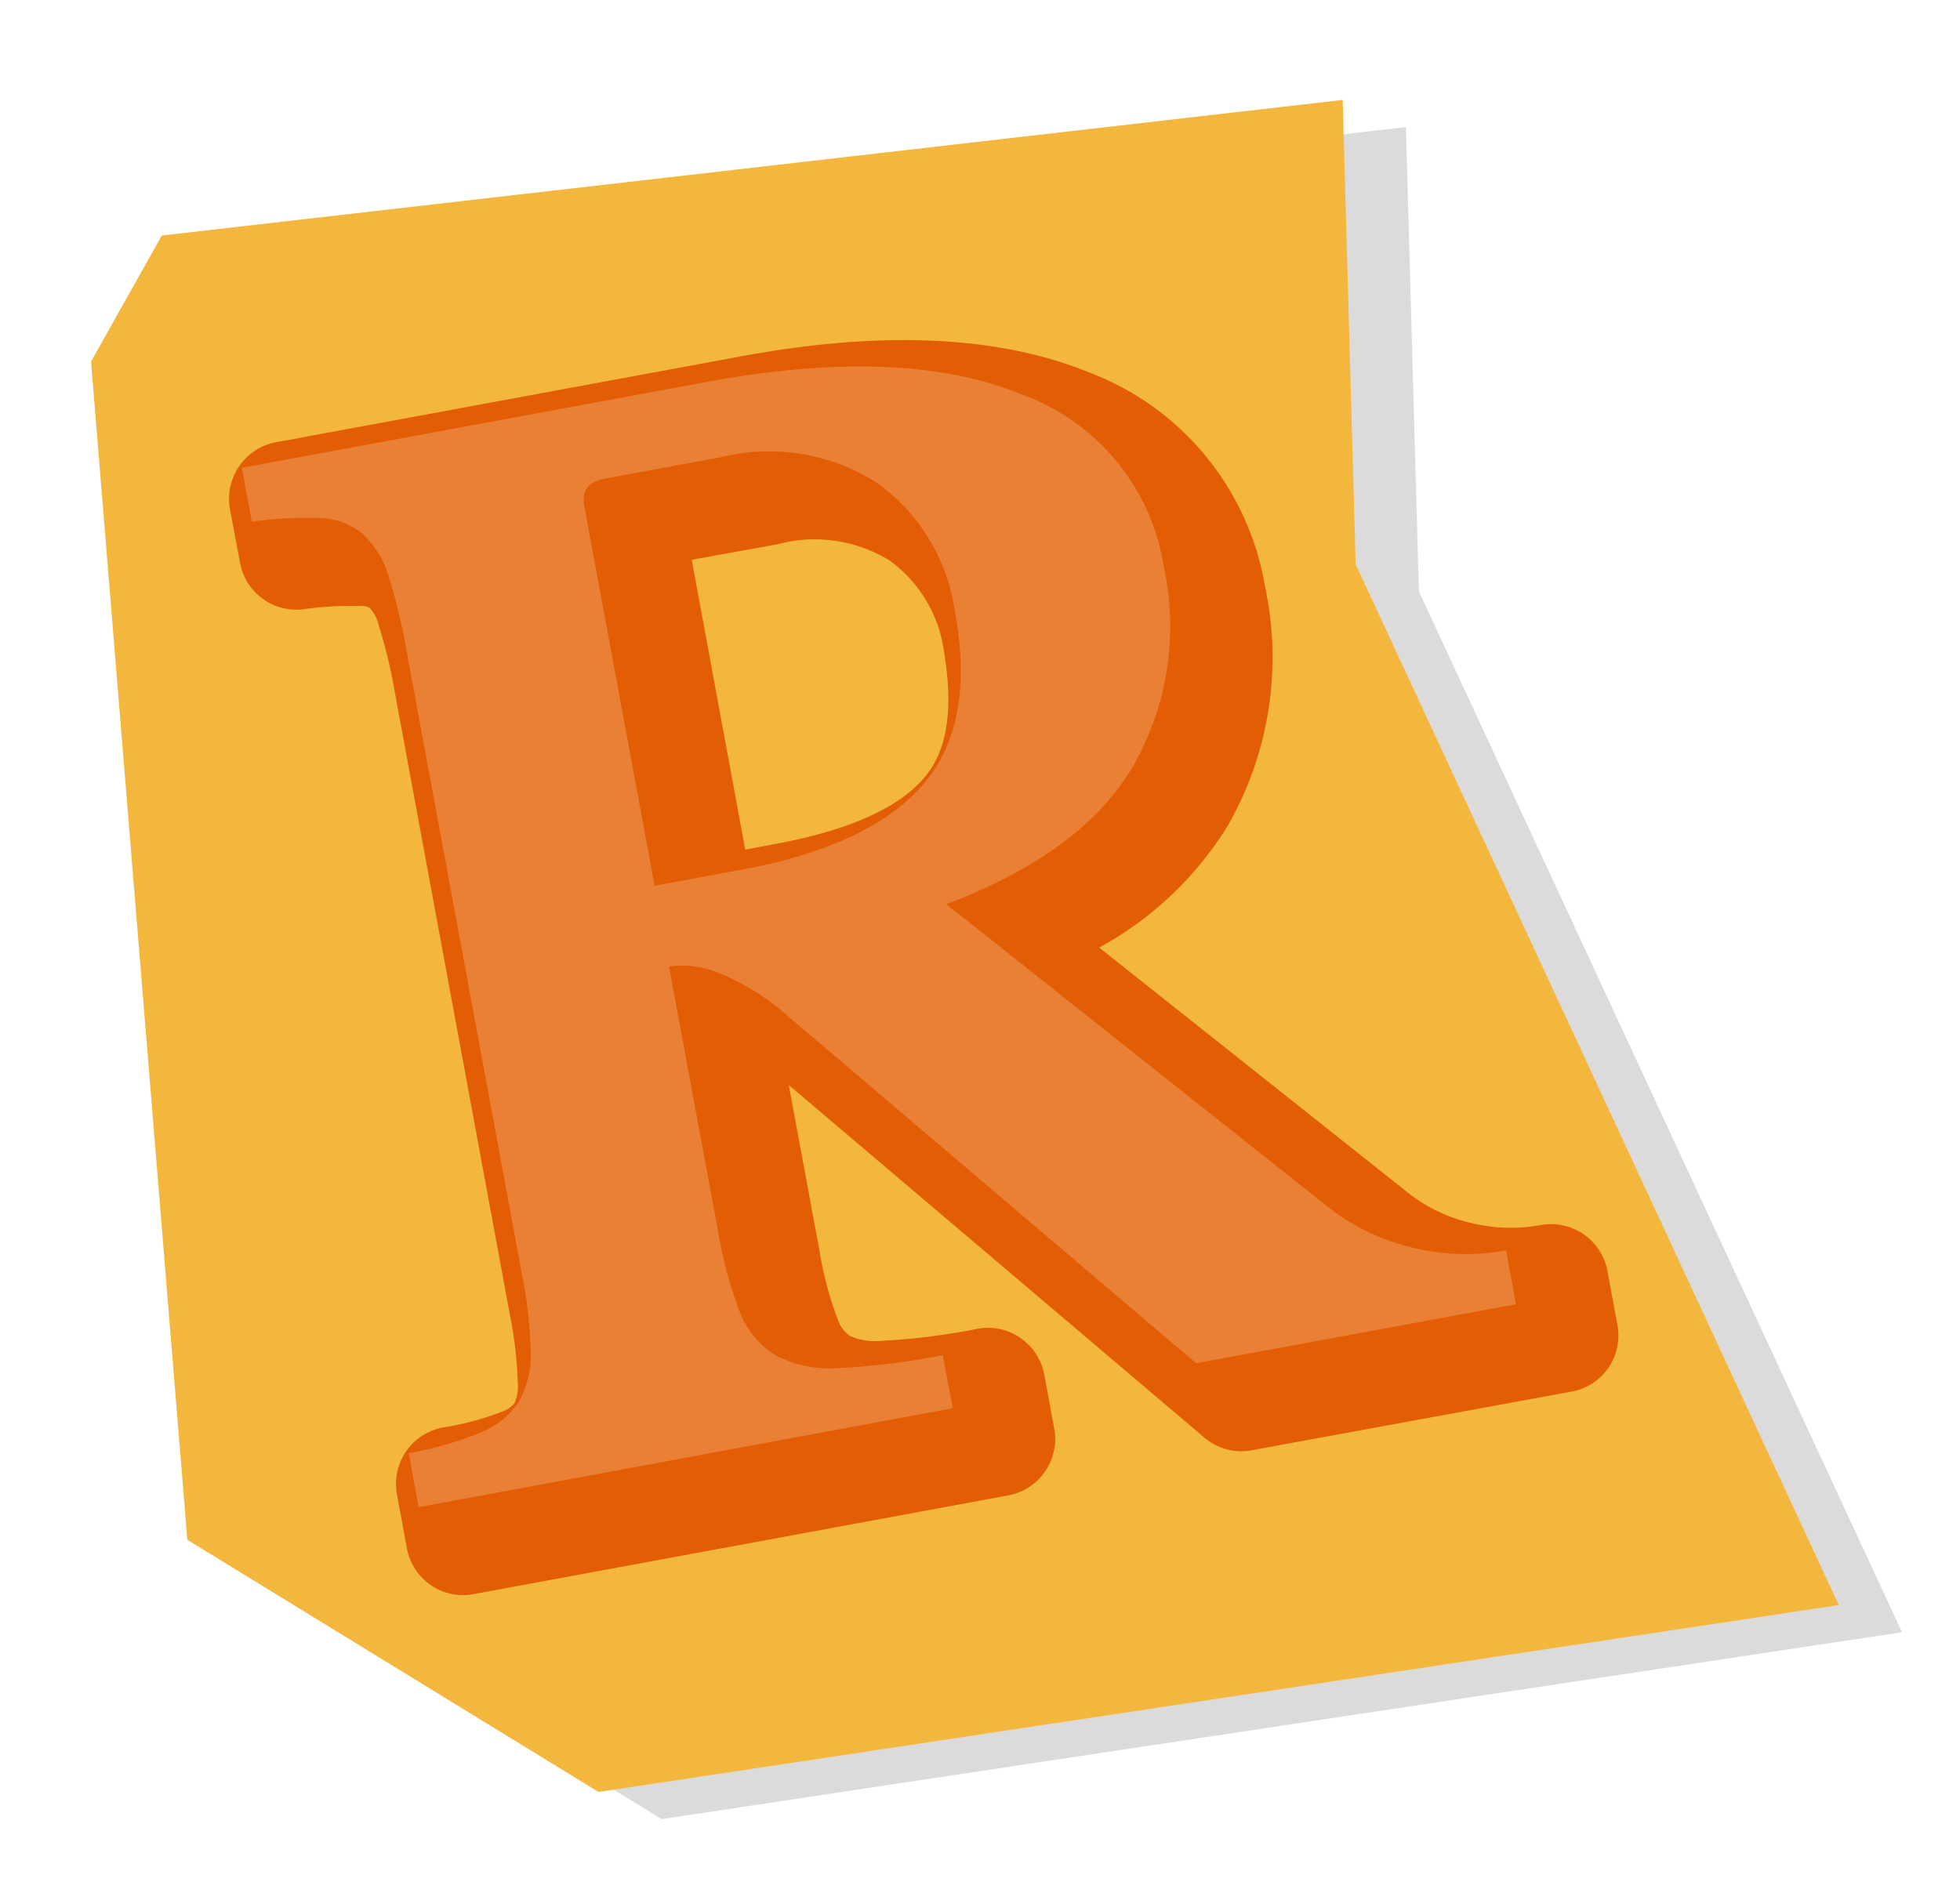
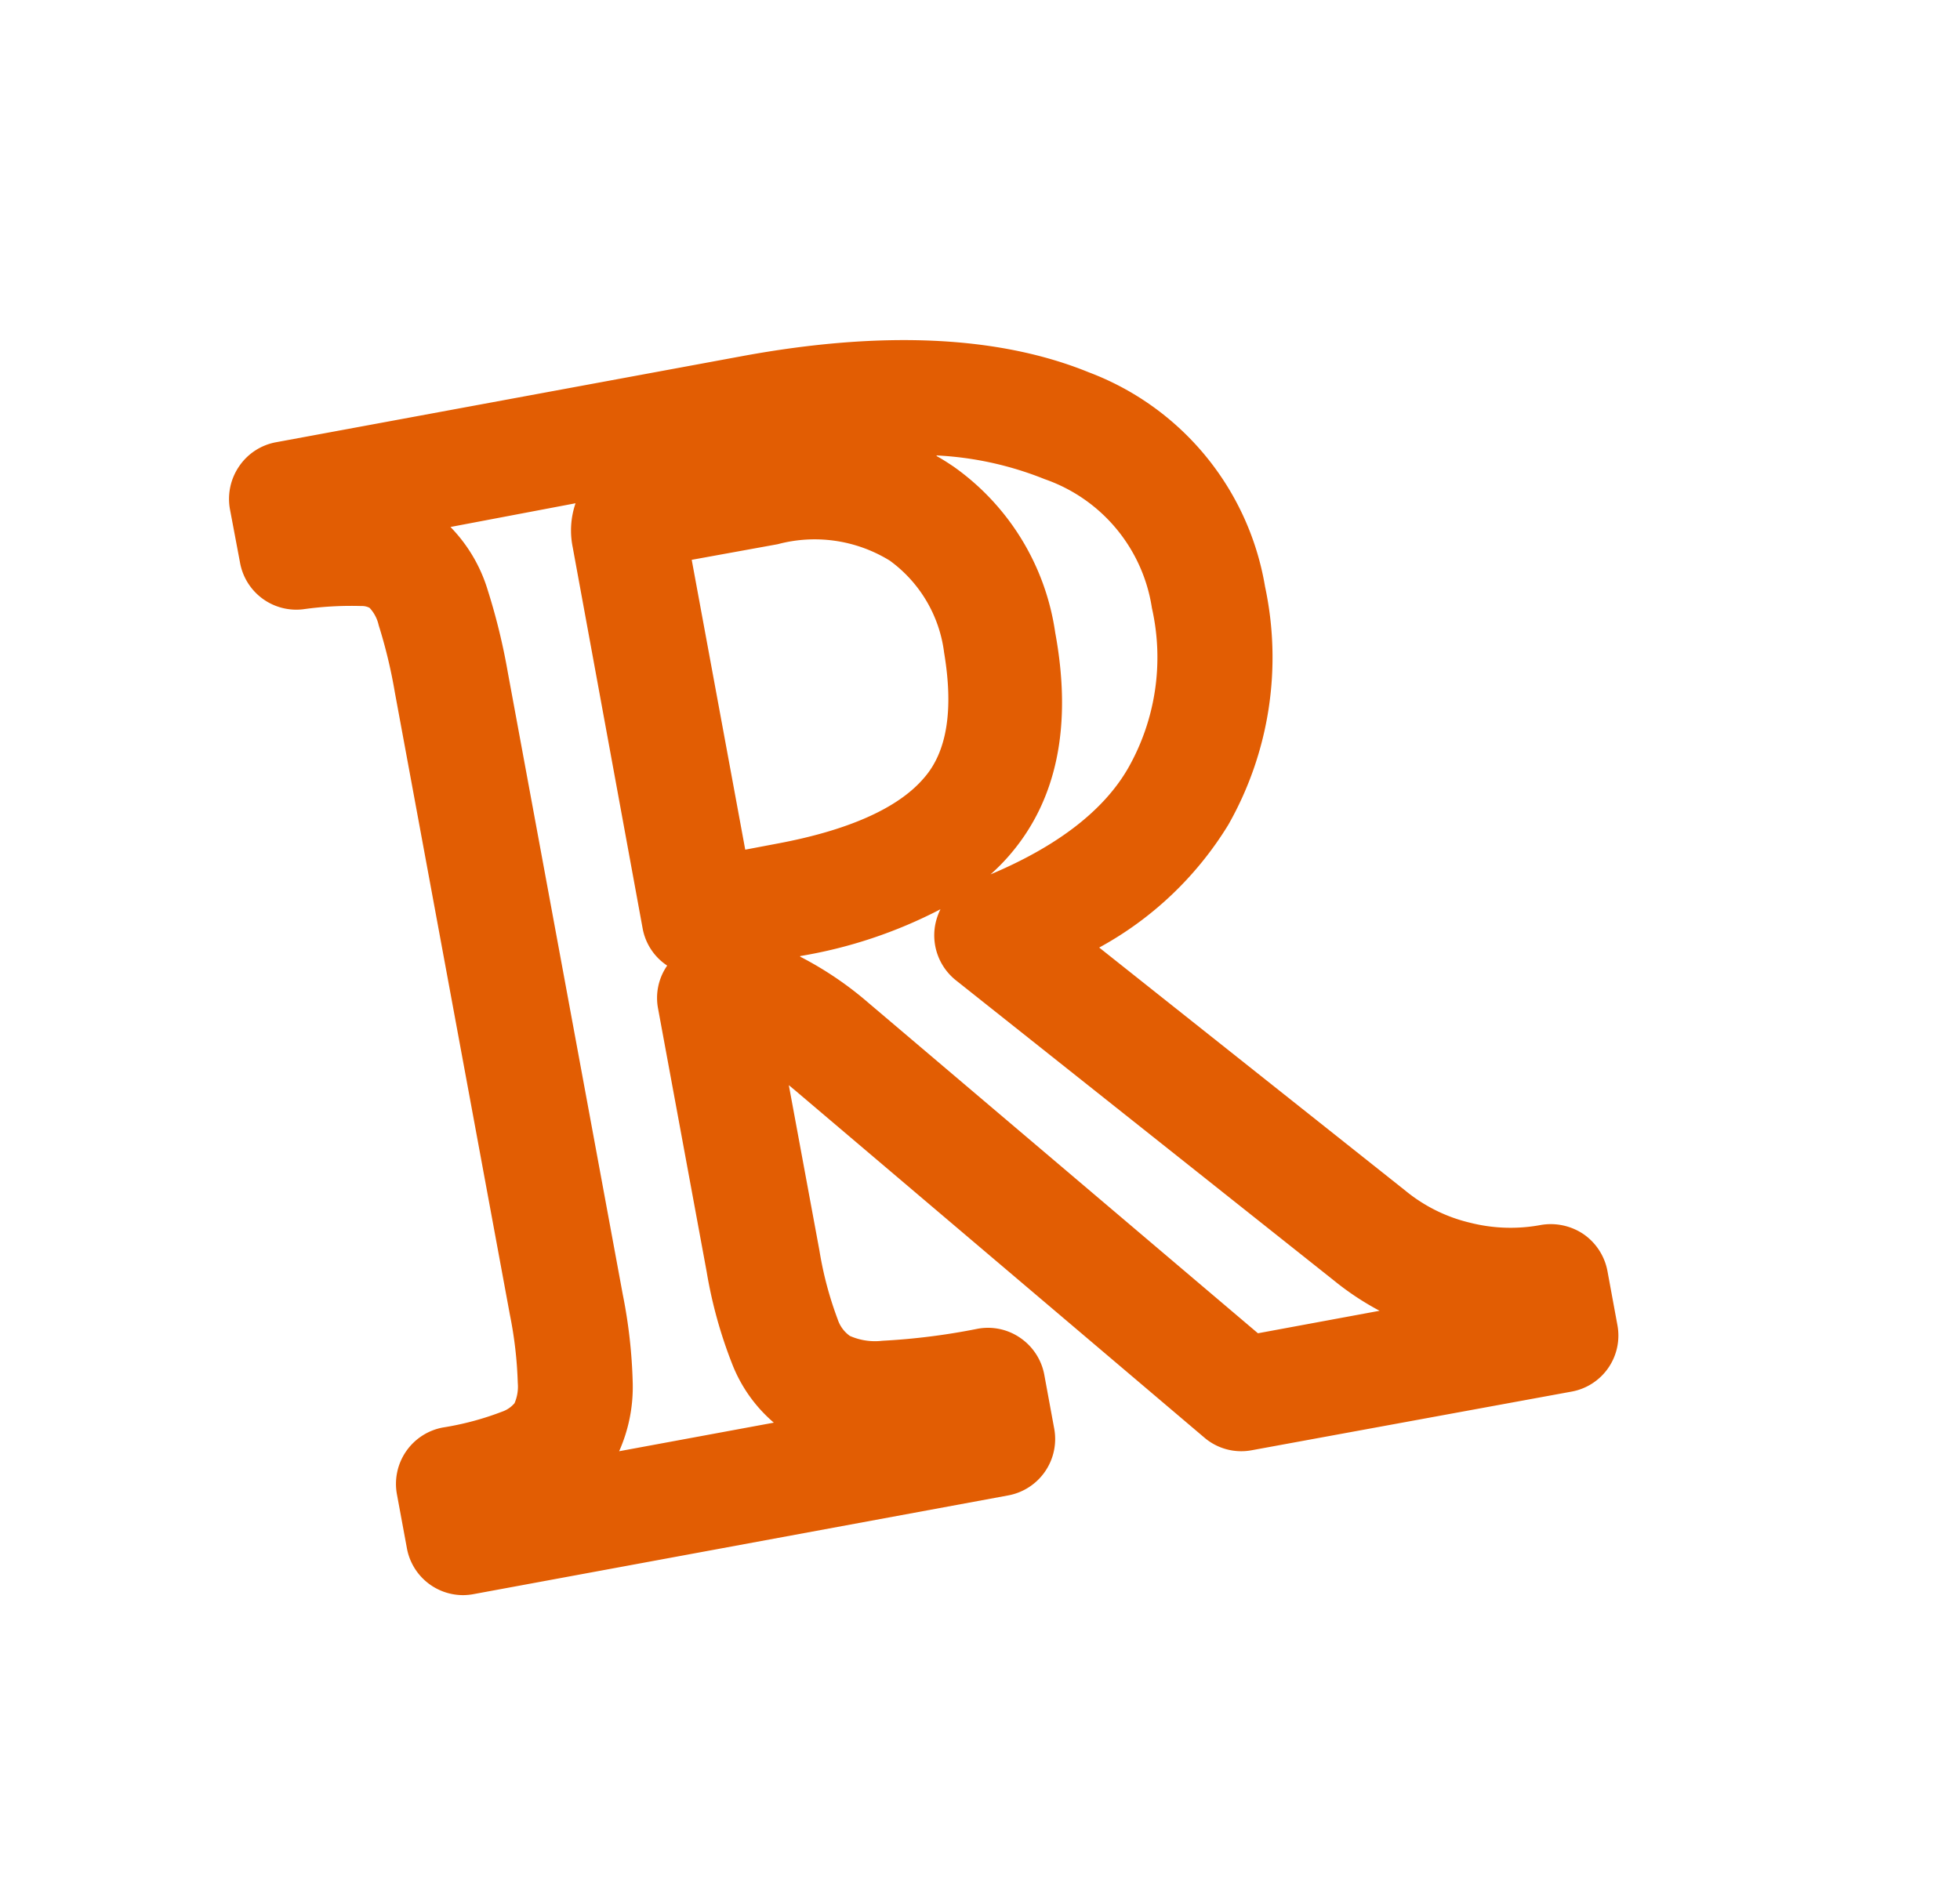
<svg xmlns="http://www.w3.org/2000/svg" id="Layer_1" data-name="Layer 1" viewBox="0 0 96.68 93.73">
  <defs>
    <style>.cls-1{opacity:0.15;}.cls-2{fill:#110f0e;}.cls-3{fill:#f4b73d;}.cls-4{fill:#e25d03;}.cls-5{fill:#ea7f36;}</style>
  </defs>
  <g class="cls-1">
-     <polygon class="cls-2" points="93.82 80.53 69.99 29.18 69.35 6.27 11.11 12.96 7.61 19.18 12.36 77.31 32.64 89.75 93.82 80.53" />
-   </g>
-   <polygon class="cls-3" points="90.7 79.19 66.87 27.84 66.23 4.93 7.98 11.62 4.49 17.84 9.24 75.97 29.52 88.41 90.7 79.19" />
-   <path class="cls-4" d="M59.6,29.44a13.89,13.89,0,0,1-1.48,9.82q-2.5,4.32-9.24,6.86L67.55,60.94a10.77,10.77,0,0,0,4.31,2.13,11.33,11.33,0,0,0,4.63.14L77,65.86,61.24,68.77,41,51.63a11.76,11.76,0,0,0-3.38-2.16,4.81,4.81,0,0,0-2.42-.27l2.4,13a20.27,20.27,0,0,0,1.08,4,4.32,4.32,0,0,0,1.78,2.18,5.84,5.84,0,0,0,3.1.63,36,36,0,0,0,5.14-.64L49.22,71,22.85,75.87l-.49-2.66a18.18,18.18,0,0,0,3.5-.95,4,4,0,0,0,1.91-1.53,4.51,4.51,0,0,0,.6-2.51,22.83,22.83,0,0,0-.44-3.87L22.26,33.67A29.41,29.41,0,0,0,21.37,30a4.68,4.68,0,0,0-1.28-2.1A3.45,3.45,0,0,0,18,27.07a20.59,20.59,0,0,0-3.36.18l-.49-2.66,23-4.25q9.63-1.77,15.5.64A10.8,10.8,0,0,1,59.6,29.44ZM34.49,45.21l4.32-.8q6.24-1.15,8.88-4.15t1.61-8.57a9.42,9.42,0,0,0-3.85-6.36,9.89,9.89,0,0,0-7.66-1.27L32,25.13q-1.2.23-1,1.35Z" />
+     </g>
  <path class="cls-4" d="M22.85,78.7a2.82,2.82,0,0,1-2.78-2.32l-.49-2.65a2.83,2.83,0,0,1,2.26-3.3,14.38,14.38,0,0,0,2.92-.78,1.4,1.4,0,0,0,.62-.42,2.05,2.05,0,0,0,.16-1,20,20,0,0,0-.39-3.37L19.48,34.18a24.89,24.89,0,0,0-.8-3.33,1.84,1.84,0,0,0-.45-.86.79.79,0,0,0-.4-.09,16.92,16.92,0,0,0-2.88.16,2.82,2.82,0,0,1-3.11-2.3l-.5-2.65A2.85,2.85,0,0,1,11.8,23a2.81,2.81,0,0,1,1.81-1.18l23-4.25c6.94-1.28,12.69-1,17.1.8a13.72,13.72,0,0,1,8.69,10.57,16.72,16.72,0,0,1-1.81,11.75,17,17,0,0,1-6.37,6.06l15.11,12a7.88,7.88,0,0,0,3.2,1.58,8.12,8.12,0,0,0,3.46.11,2.89,2.89,0,0,1,2.12.45,2.85,2.85,0,0,1,1.18,1.82l.49,2.66a2.81,2.81,0,0,1-2.27,3.29L61.75,71.55a2.8,2.8,0,0,1-2.34-.62L39.2,53.78l-.29-.24,1.51,8.16a17.64,17.64,0,0,0,.9,3.39,1.62,1.62,0,0,0,.6.82,3.07,3.07,0,0,0,1.6.24,32.69,32.69,0,0,0,4.69-.59,2.8,2.8,0,0,1,2.12.45,2.83,2.83,0,0,1,1.18,1.81L52,70.48a2.83,2.83,0,0,1-2.27,3.3L23.36,78.65A2.94,2.94,0,0,1,22.85,78.7ZM22.22,26a7.61,7.61,0,0,1,1.83,3.09,31.22,31.22,0,0,1,1,4.09l5.67,30.69a25.38,25.38,0,0,1,.49,4.36,7.8,7.8,0,0,1-.67,3.37l7.63-1.41a7.29,7.29,0,0,1-2.06-2.91,22.53,22.53,0,0,1-1.25-4.52l-2.4-13a2.8,2.8,0,0,1,.45-2.12l0,0a2.8,2.8,0,0,1-1.21-1.83L28.25,27a4.13,4.13,0,0,1,.14-2.17Zm17.25,21.2a17.1,17.1,0,0,1,3.37,2.28l19.21,16.3,6-1.11a13.85,13.85,0,0,1-2.26-1.5L47.12,48.34a2.84,2.84,0,0,1-1-2.65,3,3,0,0,1,.27-.83A23.22,23.22,0,0,1,39.47,47.17Zm6.73-24.7c.29.16.57.34.85.53a12.14,12.14,0,0,1,5,8.18c.85,4.6.09,8.28-2.27,11a10.08,10.08,0,0,1-.92.93c3.3-1.39,5.58-3.15,6.78-5.23A11.06,11.06,0,0,0,56.82,30h0a8,8,0,0,0-5.29-6.36A16.43,16.43,0,0,0,46.2,22.47ZM34.12,27.62l2.64,14.3,1.53-.29c3.51-.65,6-1.74,7.28-3.24,1.15-1.3,1.47-3.38,1-6.19a6.63,6.63,0,0,0-2.68-4.54,7.06,7.06,0,0,0-5.53-.81Z" />
-   <path class="cls-5" d="M57.4,27.93a13.89,13.89,0,0,1-1.48,9.82c-1.66,2.88-4.75,5.16-9.24,6.86L65.36,59.43a10.64,10.64,0,0,0,4.3,2.12,11,11,0,0,0,4.63.14l.49,2.66L59,67.26,38.84,50.11A11.93,11.93,0,0,0,35.45,48,4.69,4.69,0,0,0,33,47.69l2.41,13a20.35,20.35,0,0,0,1.07,4,4.37,4.37,0,0,0,1.78,2.18,5.84,5.84,0,0,0,3.1.63,36,36,0,0,0,5.14-.64L47,69.48,20.65,74.36l-.49-2.66a18,18,0,0,0,3.5-1,4.06,4.06,0,0,0,1.92-1.53,4.69,4.69,0,0,0,.6-2.51,23,23,0,0,0-.45-3.87L20.06,32.15a28,28,0,0,0-.89-3.71,4.68,4.68,0,0,0-1.28-2.1,3.44,3.44,0,0,0-2.1-.78,19.58,19.58,0,0,0-3.37.18l-.49-2.66,23-4.25q9.63-1.77,15.5.64A10.8,10.8,0,0,1,57.4,27.93ZM32.29,43.7l4.32-.8q6.24-1.15,8.88-4.15t1.61-8.57a9.39,9.39,0,0,0-3.85-6.36,9.87,9.87,0,0,0-7.65-1.27l-5.78,1.07q-1.2.22-1,1.35Z" />
</svg>